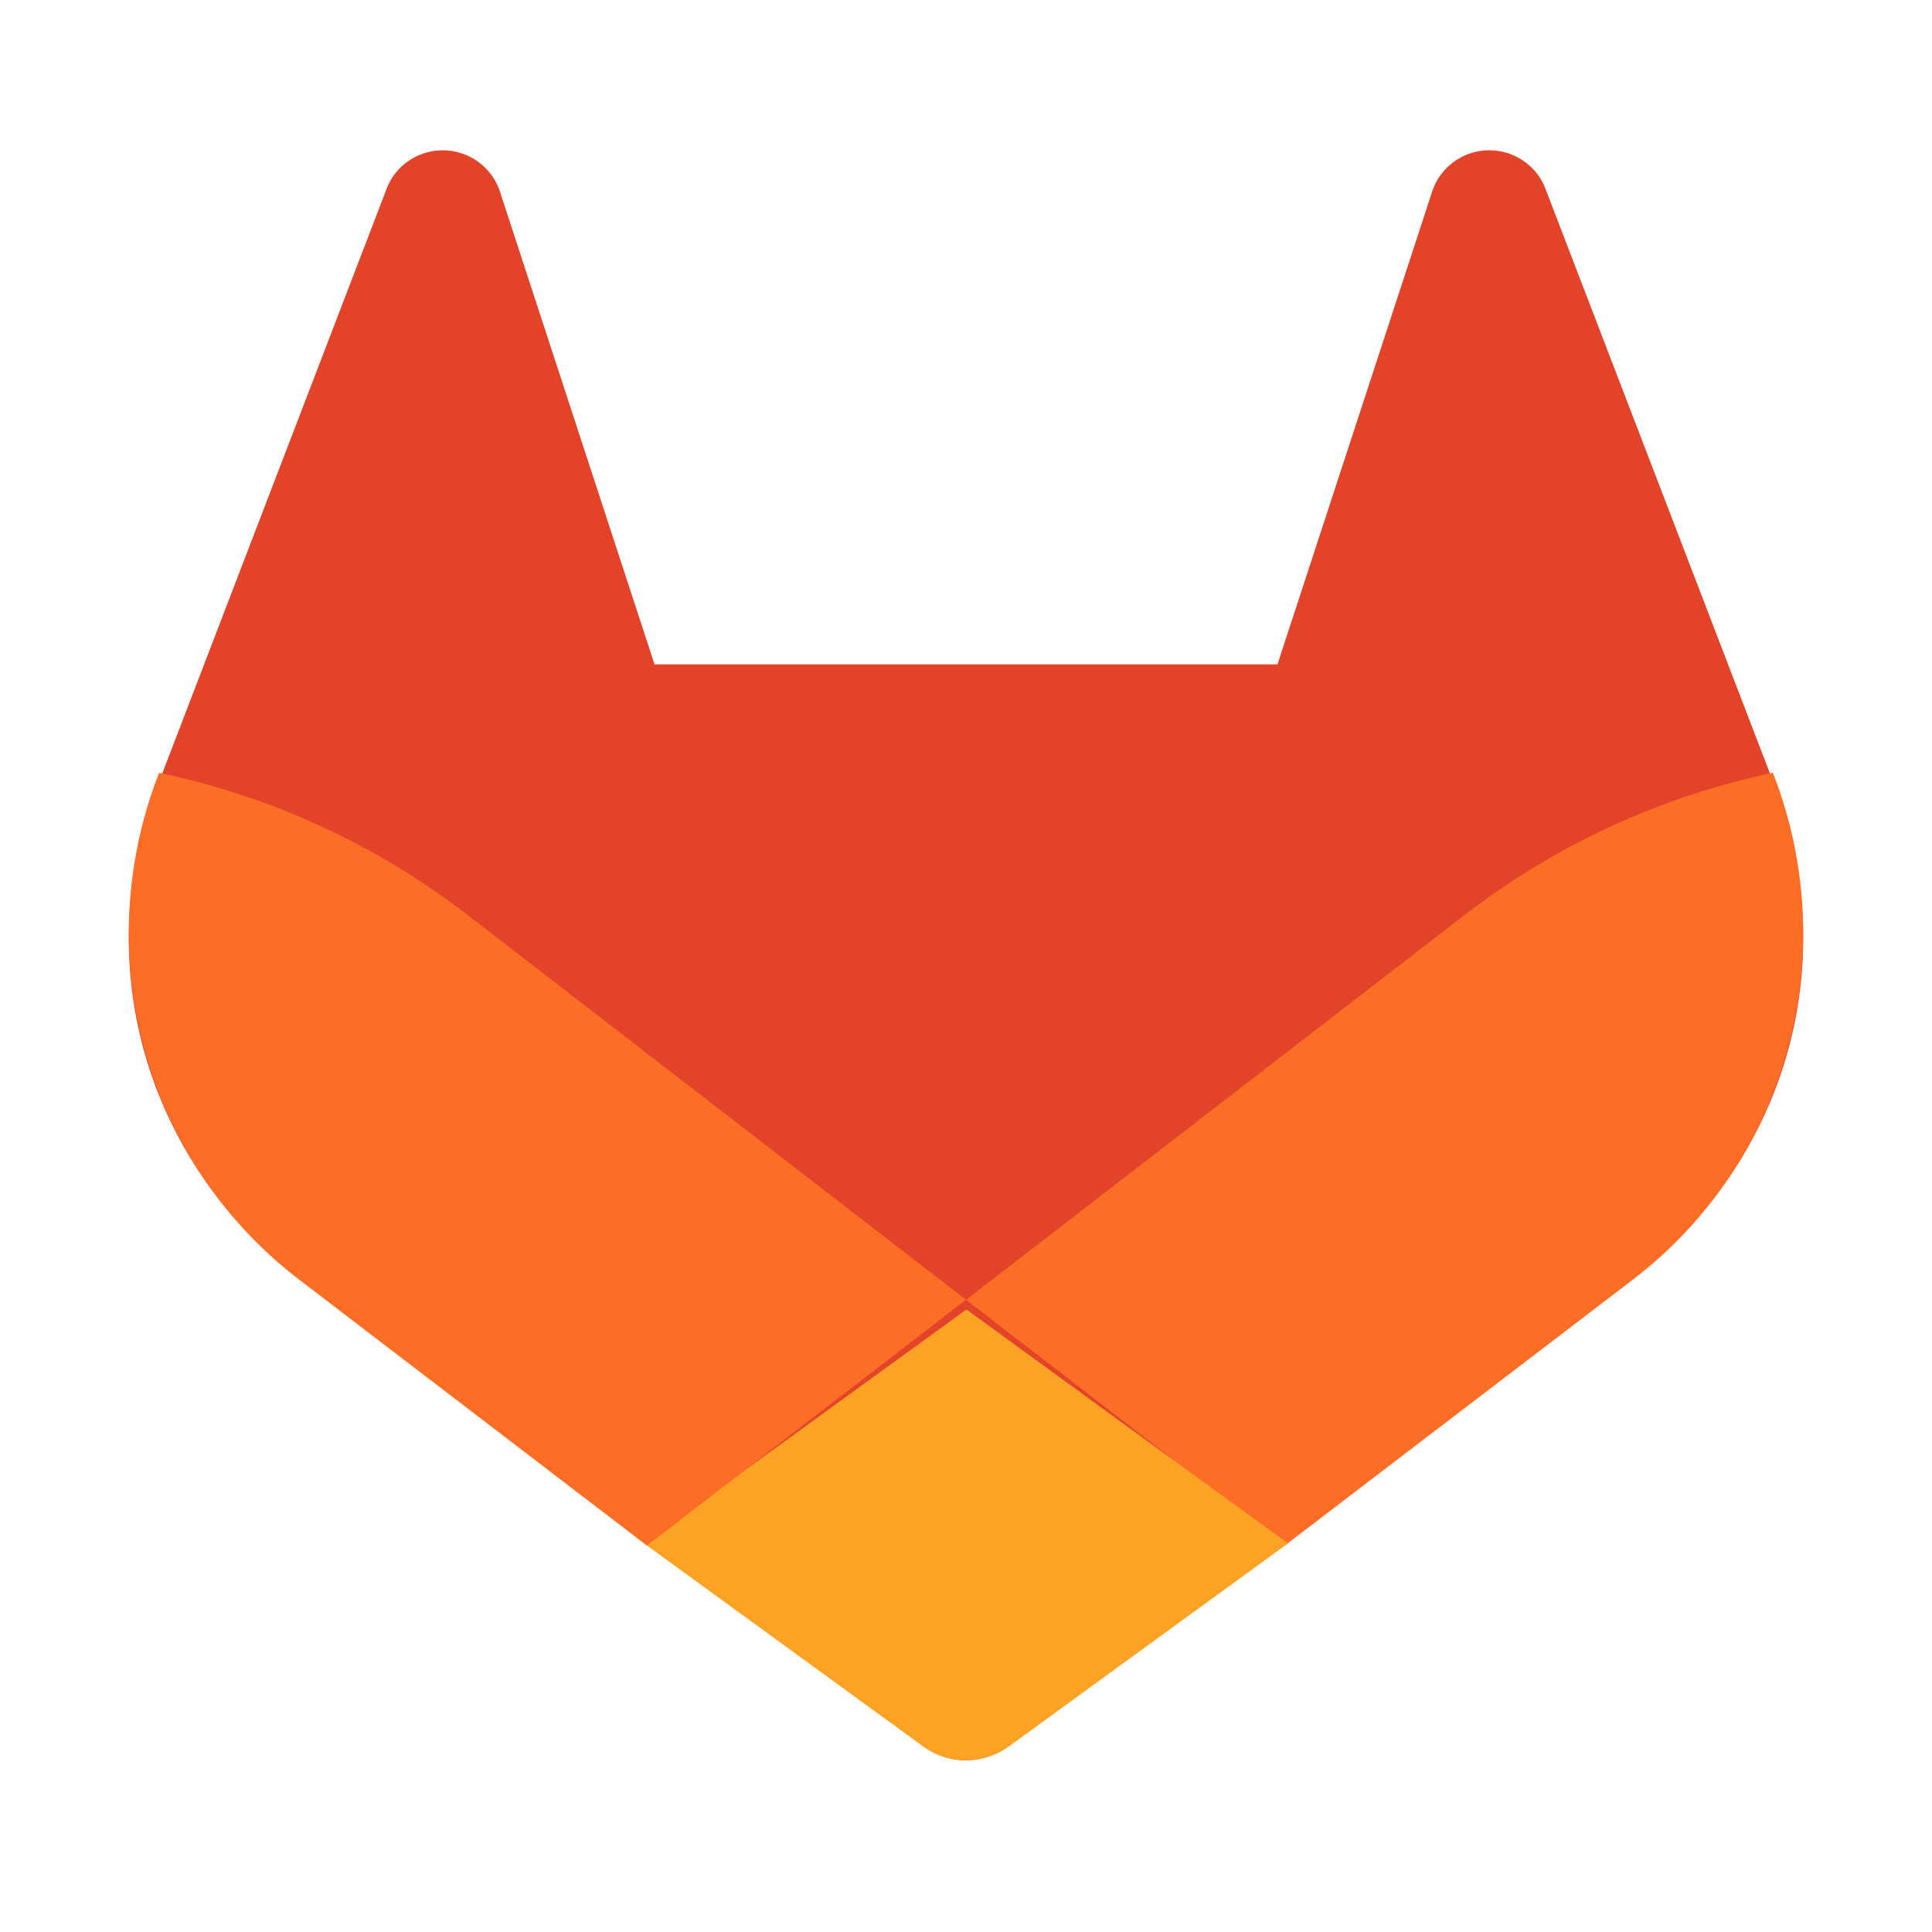
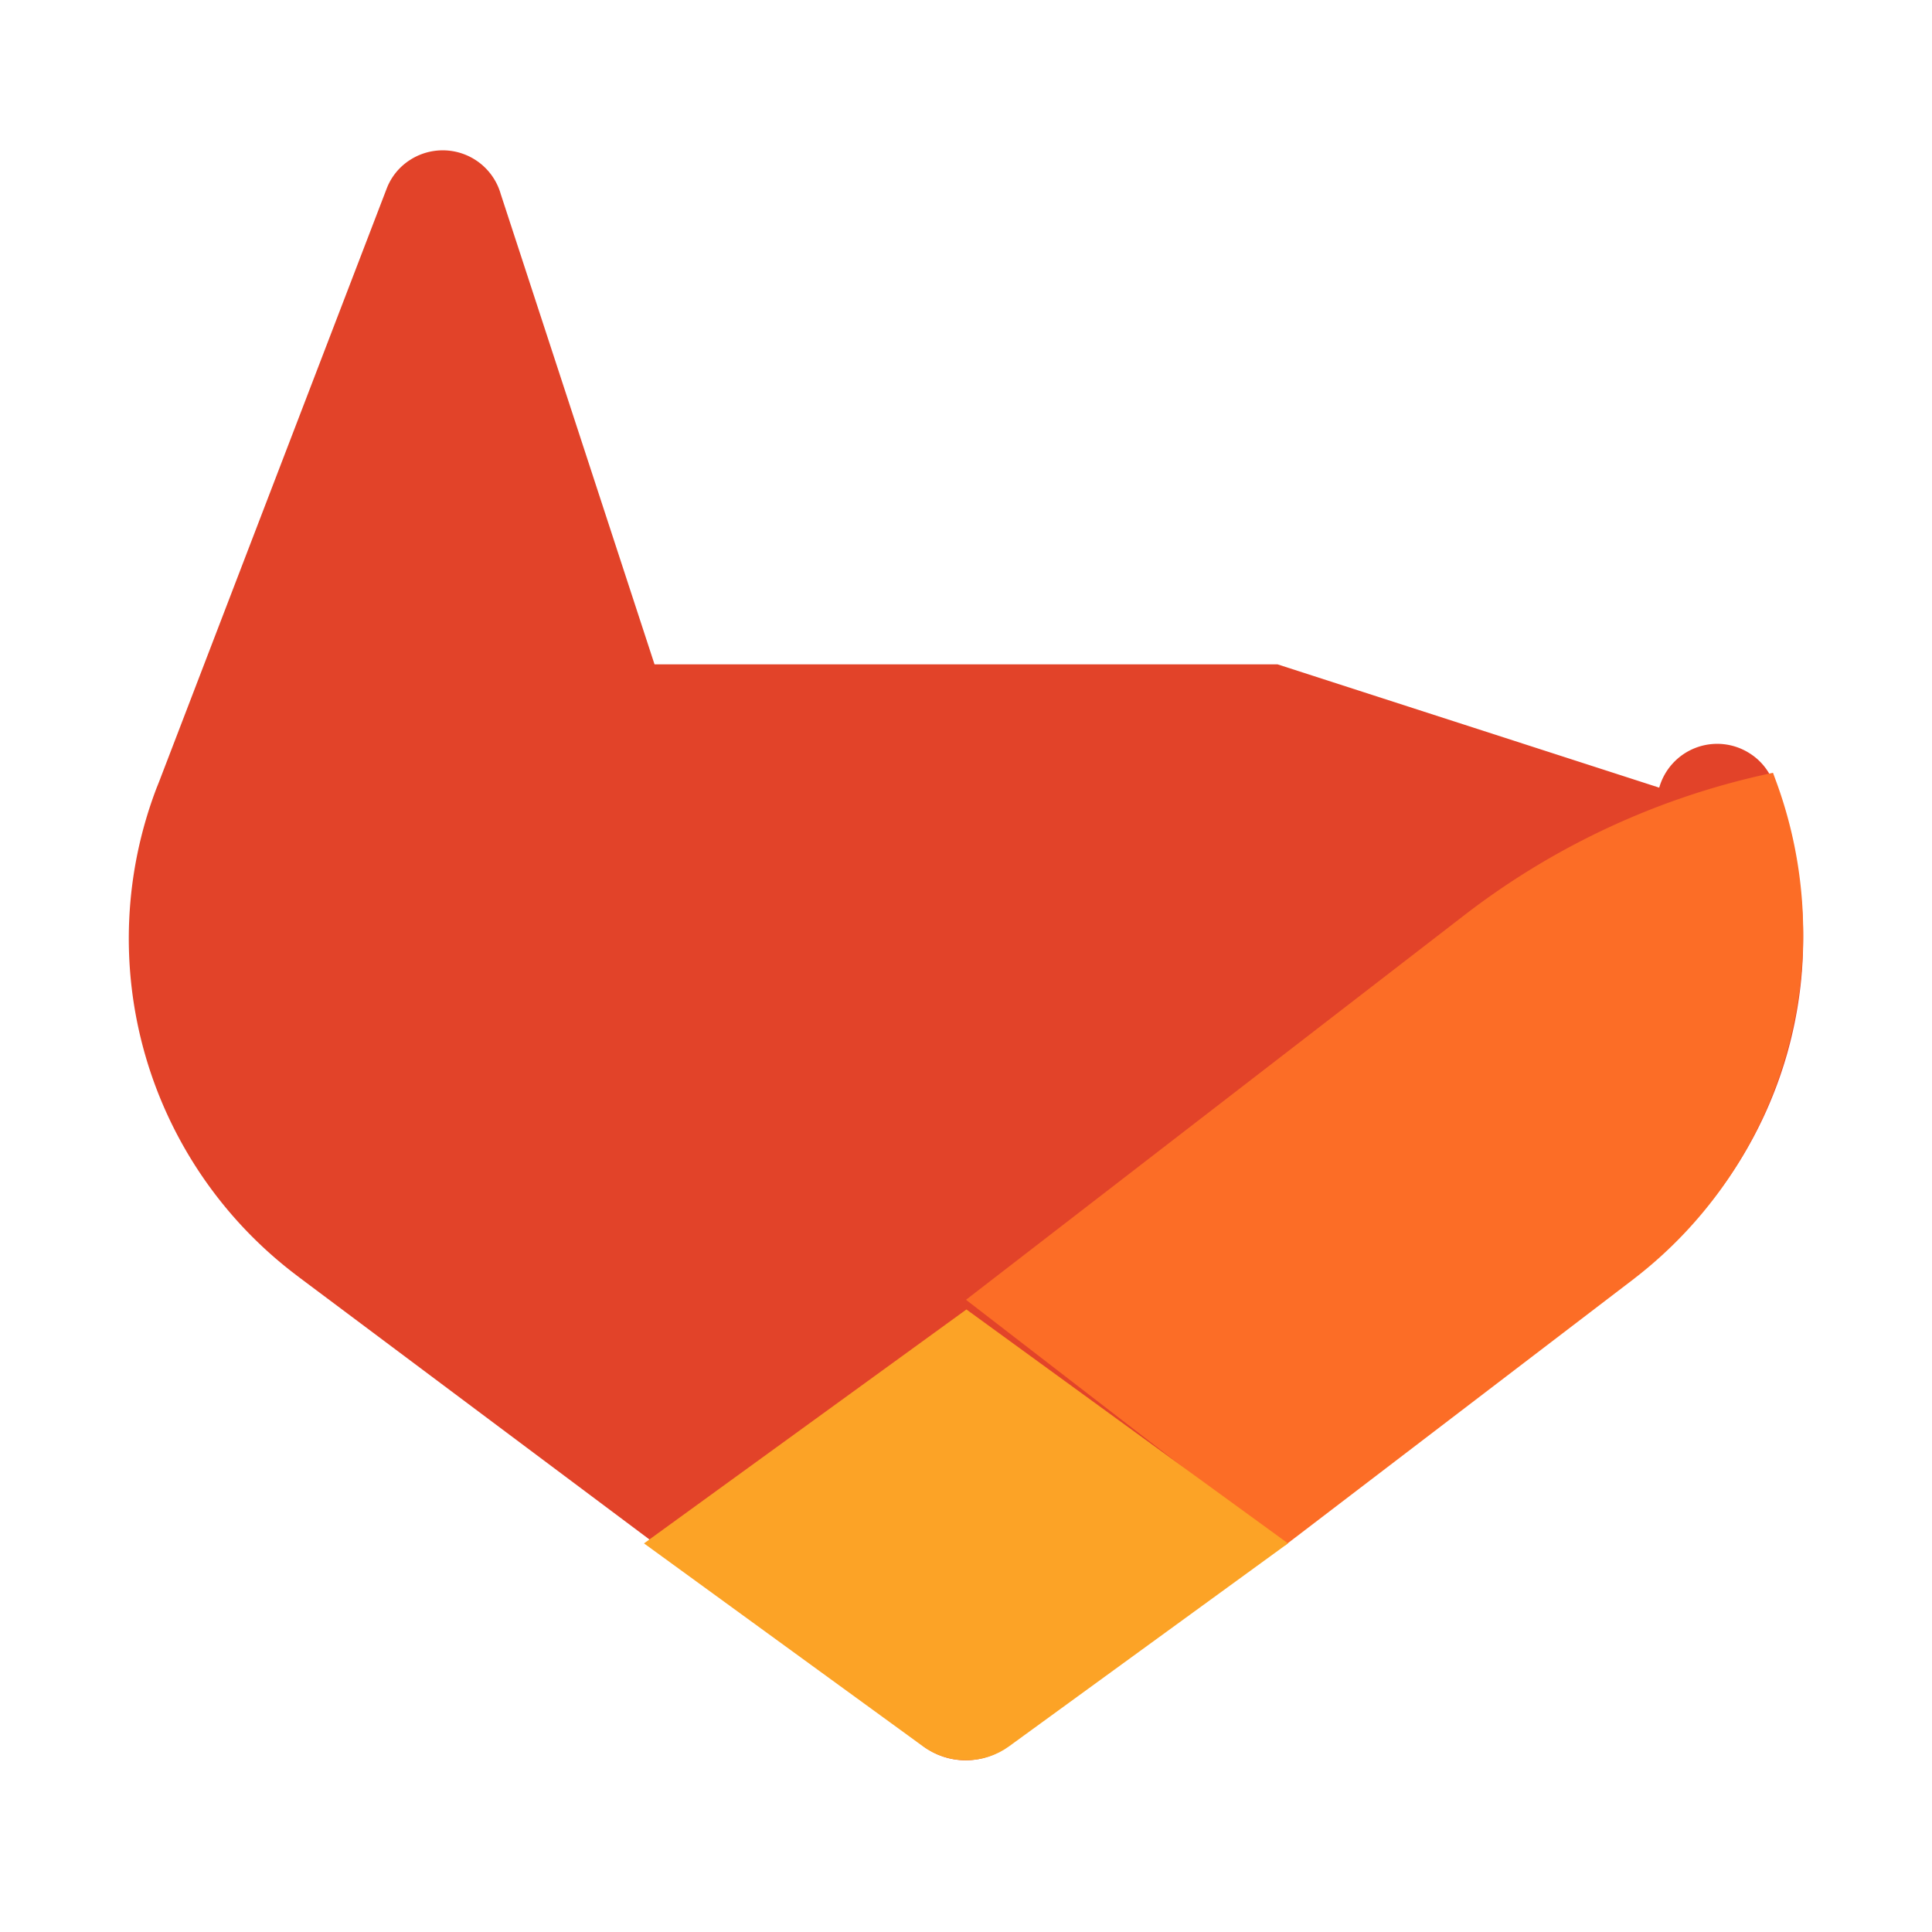
<svg xmlns="http://www.w3.org/2000/svg" viewBox="0 0 90 90" fill="none">
-   <path d="m82.701 36.687-.105-.28L71.98 8.757a2.75 2.75 0 0 0-1.092-1.315 2.807 2.807 0 0 0-4.211 1.6L59.51 30.947H30.49L23.327 9.042a2.804 2.804 0 0 0-1.704-1.856 2.813 2.813 0 0 0-2.508.256 2.75 2.75 0 0 0-1.091 1.315L7.412 36.412l-.11.275a19.651 19.651 0 0 0-.537 12.463 19.68 19.68 0 0 0 7.077 10.281l.04.03.09.07 16.15 12.085 8.011 6.045 4.868 3.675a3.293 3.293 0 0 0 3.966 0l4.867-3.675 8.012-6.045 16.265-12.155.045-.035a19.68 19.68 0 0 0 7.077-10.278 19.652 19.652 0 0 0-.532-12.461Z" fill="#E24329" />
+   <path d="m82.701 36.687-.105-.28a2.75 2.75 0 0 0-1.092-1.315 2.807 2.807 0 0 0-4.211 1.6L59.51 30.947H30.49L23.327 9.042a2.804 2.804 0 0 0-1.704-1.856 2.813 2.813 0 0 0-2.508.256 2.75 2.75 0 0 0-1.091 1.315L7.412 36.412l-.11.275a19.651 19.651 0 0 0-.537 12.463 19.68 19.68 0 0 0 7.077 10.281l.04.03.09.07 16.15 12.085 8.011 6.045 4.868 3.675a3.293 3.293 0 0 0 3.966 0l4.867-3.675 8.012-6.045 16.265-12.155.045-.035a19.68 19.68 0 0 0 7.077-10.278 19.652 19.652 0 0 0-.532-12.461Z" fill="#E24329" />
  <path d="M82.698 36.286 82.593 36a35.474 35.474 0 0 0-14.276 6.554L45 60.549 59.847 72l16.27-12.428.045-.036a20.136 20.136 0 0 0 7.073-10.51 20.512 20.512 0 0 0-.537-12.74Z" fill="#FC6D26" />
  <path d="m30 71.897 8.086 5.882L43 81.354c.576.42 1.279.646 2.001.646s1.425-.227 2.001-.646l4.913-3.575L60 71.897 45.02 61 30 71.897Z" fill="#FCA326" />
-   <path d="M21.689 42.55A35.46 35.46 0 0 0 7.413 36l-.11.281a20.51 20.51 0 0 0-.537 12.745 20.137 20.137 0 0 0 7.08 10.514l.04.03.091.072L30.137 72 45 60.547 21.689 42.55Z" fill="#FC6D26" />
</svg>